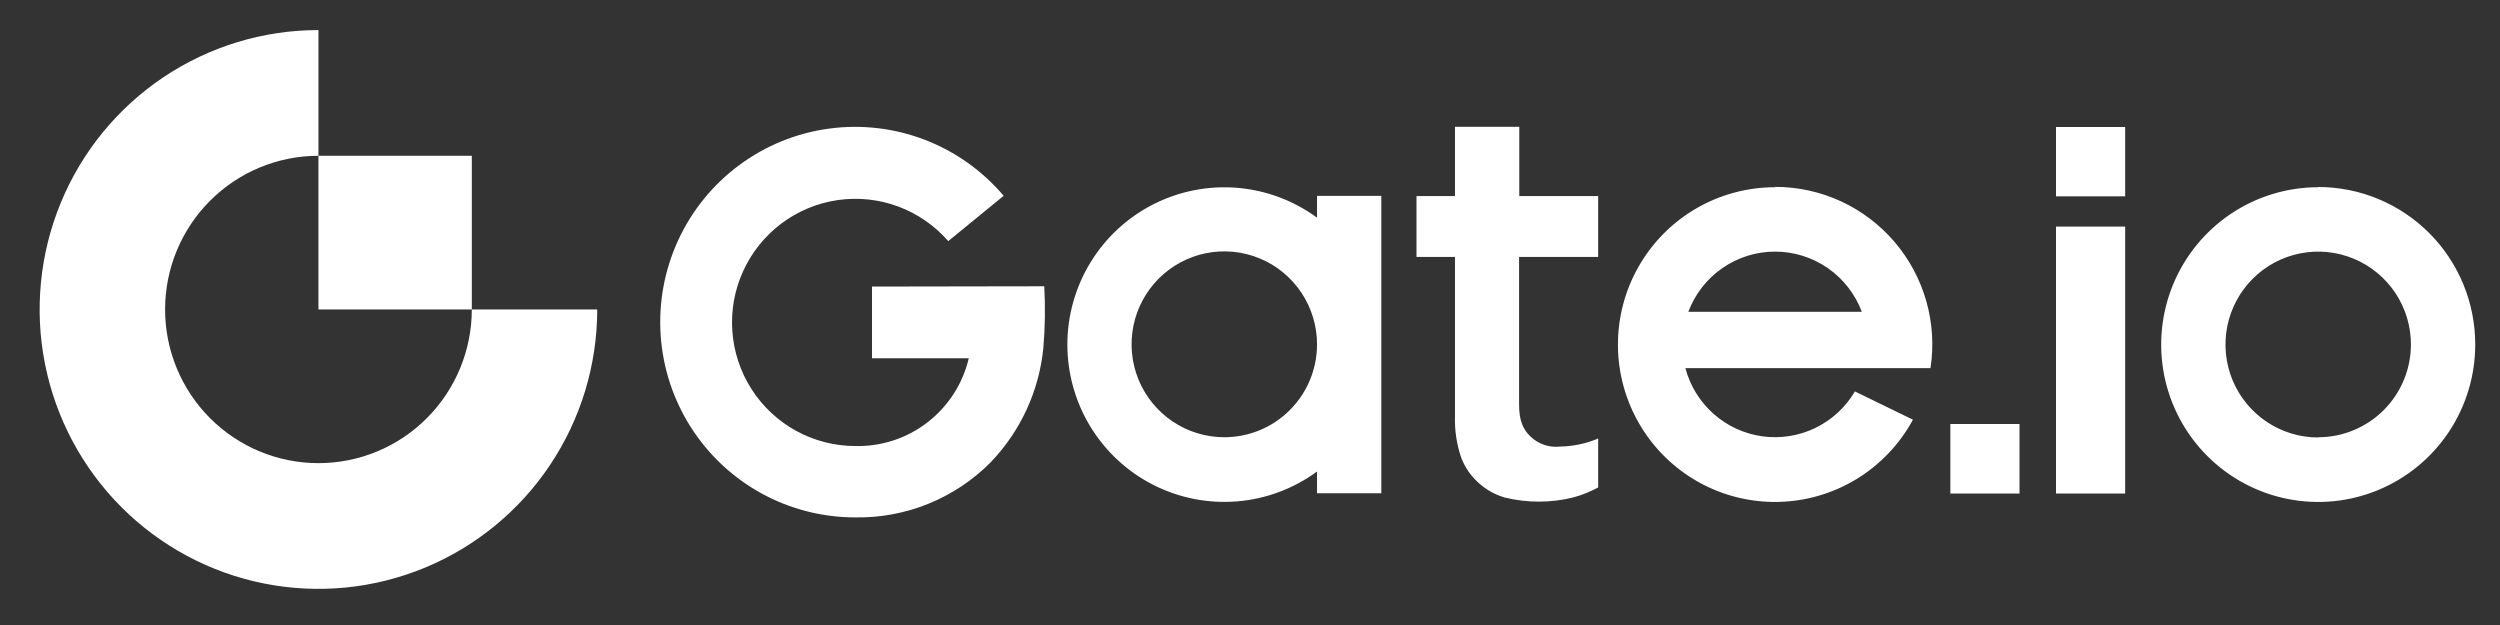
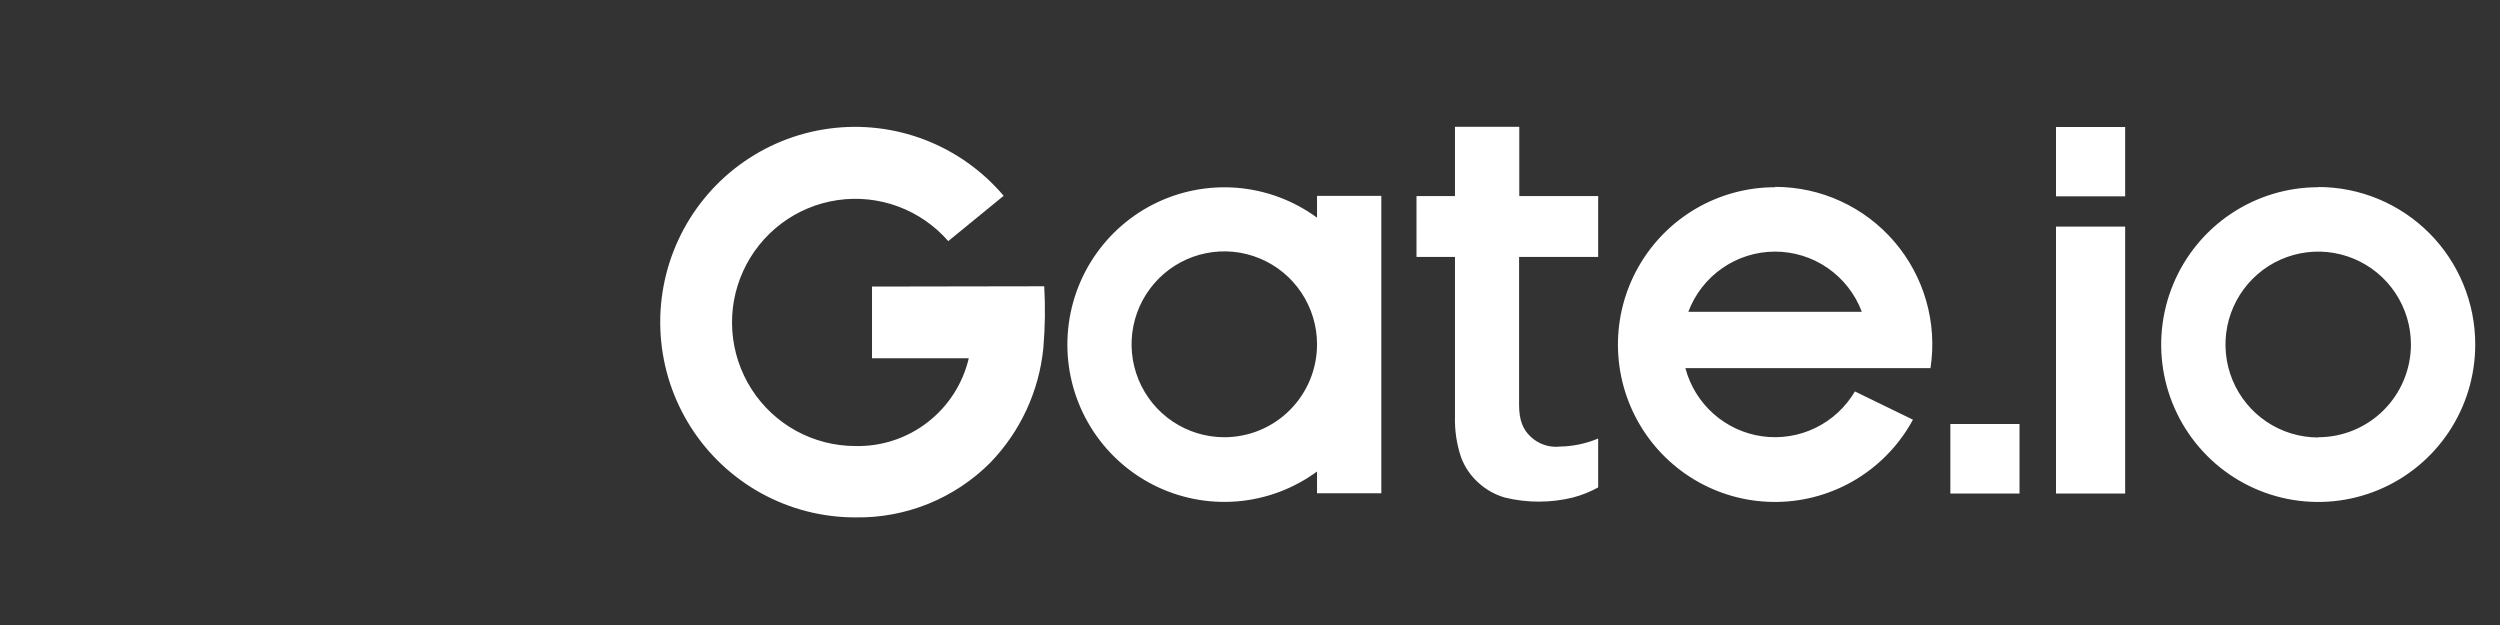
<svg xmlns="http://www.w3.org/2000/svg" width="112" height="28" viewBox="0 0 112 28" fill="none">
  <rect x="0" y="0" width="112" height="28" fill="#333333" stroke="none" />
  <g clip-path="url(#clip0_380_9177)">
    <path d="M68.064 5.68H65.183V8.785H63.459V11.51H65.183V18.638C65.164 19.262 65.255 19.886 65.453 20.479C65.616 20.921 65.886 21.316 66.237 21.629C66.575 21.938 66.98 22.165 67.42 22.291C68.418 22.534 69.46 22.534 70.459 22.291C70.855 22.186 71.238 22.034 71.598 21.837V19.645C71.059 19.873 70.481 19.995 69.896 20.006C69.654 20.034 69.409 20.008 69.178 19.929C68.948 19.851 68.737 19.722 68.562 19.553C68.231 19.24 68.055 18.829 68.055 18.138V11.51H71.598V8.785H68.064V5.68ZM59.003 9.752C57.955 8.983 56.715 8.52 55.42 8.414C54.125 8.309 52.827 8.565 51.668 9.153C50.51 9.742 49.537 10.641 48.857 11.751C48.178 12.86 47.818 14.136 47.818 15.438C47.818 16.74 48.178 18.016 48.857 19.125C49.537 20.235 50.51 21.134 51.668 21.723C52.827 22.312 54.125 22.567 55.42 22.462C56.715 22.356 57.955 21.893 59.003 21.124V22.099H61.883V8.774H59.003V9.752ZM54.849 19.588C54.027 19.588 53.224 19.344 52.54 18.886C51.857 18.429 51.325 17.778 51.01 17.017C50.696 16.256 50.614 15.419 50.774 14.611C50.935 13.804 51.331 13.062 51.912 12.48C52.493 11.898 53.234 11.501 54.04 11.341C54.846 11.181 55.681 11.263 56.44 11.579C57.2 11.894 57.848 12.428 58.304 13.114C58.76 13.799 59.004 14.604 59.003 15.427C59.003 15.974 58.896 16.515 58.687 17.02C58.478 17.525 58.172 17.984 57.786 18.37C57.4 18.757 56.942 19.063 56.438 19.272C55.934 19.481 55.394 19.588 54.849 19.588ZM39.066 12.838V16.051H43.401C43.132 17.193 42.479 18.206 41.551 18.922C40.624 19.638 39.479 20.012 38.309 19.982C37.385 19.98 36.476 19.746 35.666 19.302C34.855 18.857 34.169 18.215 33.67 17.436C33.171 16.657 32.875 15.764 32.809 14.841C32.742 13.917 32.908 12.991 33.292 12.149C33.675 11.306 34.263 10.573 35.002 10.017C35.74 9.461 36.606 9.099 37.521 8.965C38.435 8.831 39.368 8.929 40.235 9.25C41.102 9.571 41.875 10.105 42.482 10.802L44.964 8.772C44.016 7.652 42.801 6.789 41.433 6.263C40.064 5.737 38.585 5.565 37.133 5.763C35.681 5.96 34.301 6.521 33.122 7.394C31.943 8.266 31.002 9.422 30.386 10.755C29.77 12.088 29.499 13.555 29.598 15.02C29.697 16.486 30.162 17.903 30.951 19.141C31.74 20.379 32.828 21.397 34.113 22.103C35.399 22.809 36.841 23.179 38.306 23.179C39.431 23.2 40.548 22.992 41.59 22.57C42.633 22.147 43.58 21.518 44.374 20.719C45.717 19.325 46.552 17.518 46.742 15.589C46.82 14.67 46.834 13.746 46.782 12.825L39.066 12.838ZM103.856 8.388C102.464 8.388 101.104 8.802 99.948 9.576C98.791 10.351 97.889 11.452 97.357 12.74C96.824 14.028 96.685 15.446 96.956 16.813C97.228 18.181 97.898 19.437 98.882 20.423C99.865 21.409 101.119 22.08 102.483 22.352C103.848 22.624 105.262 22.485 106.548 21.951C107.833 21.418 108.932 20.514 109.705 19.355C110.478 18.195 110.89 16.832 110.89 15.438C110.892 14.511 110.711 13.594 110.358 12.737C110.005 11.88 109.487 11.102 108.834 10.446C108.18 9.79 107.404 9.27 106.55 8.915C105.696 8.56 104.78 8.378 103.856 8.378V8.388ZM103.856 19.599C103.034 19.599 102.231 19.355 101.547 18.897C100.864 18.439 100.332 17.789 100.017 17.028C99.703 16.267 99.621 15.43 99.781 14.622C99.942 13.815 100.338 13.073 100.919 12.491C101.5 11.908 102.241 11.512 103.047 11.352C103.853 11.191 104.688 11.274 105.447 11.59C106.206 11.905 106.855 12.439 107.311 13.124C107.767 13.809 108.011 14.614 108.01 15.438C108.007 16.54 107.568 17.596 106.789 18.374C106.011 19.152 104.955 19.589 103.856 19.588V19.599ZM92.109 22.11H95.207V10.152H92.109V22.11ZM87.376 22.11H90.474V18.994H87.376V22.11ZM79.525 8.388C78.282 8.387 77.061 8.716 75.986 9.341C74.911 9.967 74.021 10.867 73.406 11.949C72.79 13.031 72.472 14.257 72.484 15.503C72.495 16.748 72.836 17.969 73.471 19.04C74.106 20.11 75.012 20.993 76.098 21.599C77.184 22.204 78.411 22.511 79.654 22.486C80.897 22.462 82.111 22.109 83.173 21.462C84.235 20.814 85.107 19.897 85.7 18.802L83.1 17.536C82.684 18.244 82.069 18.812 81.331 19.17C80.594 19.528 79.767 19.659 78.955 19.548C78.144 19.436 77.383 19.086 76.769 18.542C76.155 17.998 75.715 17.285 75.505 16.491H83.544H86.486C86.64 15.487 86.575 14.461 86.296 13.484C86.017 12.507 85.53 11.602 84.87 10.831C84.21 10.06 83.391 9.441 82.47 9.017C81.549 8.592 80.547 8.373 79.533 8.372L79.525 8.388ZM75.637 13.969C75.934 13.177 76.465 12.494 77.16 12.012C77.854 11.53 78.679 11.272 79.523 11.272C80.368 11.272 81.192 11.53 81.887 12.012C82.581 12.494 83.112 13.177 83.41 13.969H75.637ZM92.109 8.796H95.207V5.691H92.109V8.796Z" fill="white" />
-     <path d="M14.266 20.749C12.444 20.749 10.697 20.024 9.408 18.732C8.12 17.441 7.396 15.69 7.396 13.864C7.396 12.038 8.12 10.287 9.408 8.996C10.697 7.704 12.444 6.979 14.266 6.979V1.347C11.796 1.347 9.381 2.081 7.327 3.456C5.273 4.832 3.672 6.787 2.727 9.074C1.782 11.361 1.534 13.878 2.016 16.306C2.498 18.734 3.688 20.964 5.434 22.715C7.181 24.466 9.407 25.658 11.83 26.141C14.252 26.624 16.764 26.376 19.046 25.428C21.328 24.481 23.279 22.877 24.651 20.818C26.024 18.76 26.756 16.34 26.756 13.864H21.137C21.137 15.69 20.413 17.441 19.124 18.732C17.836 20.024 16.088 20.749 14.266 20.749Z" fill="white" />
-     <path d="M21.137 6.979H14.266V13.864H21.137V6.979Z" fill="white" />
  </g>
  <defs>
    <clipPath id="clip0_380_9177">
      <rect width="111" height="27" fill="white" transform="translate(0.833 0.499)" />
    </clipPath>
  </defs>
</svg>